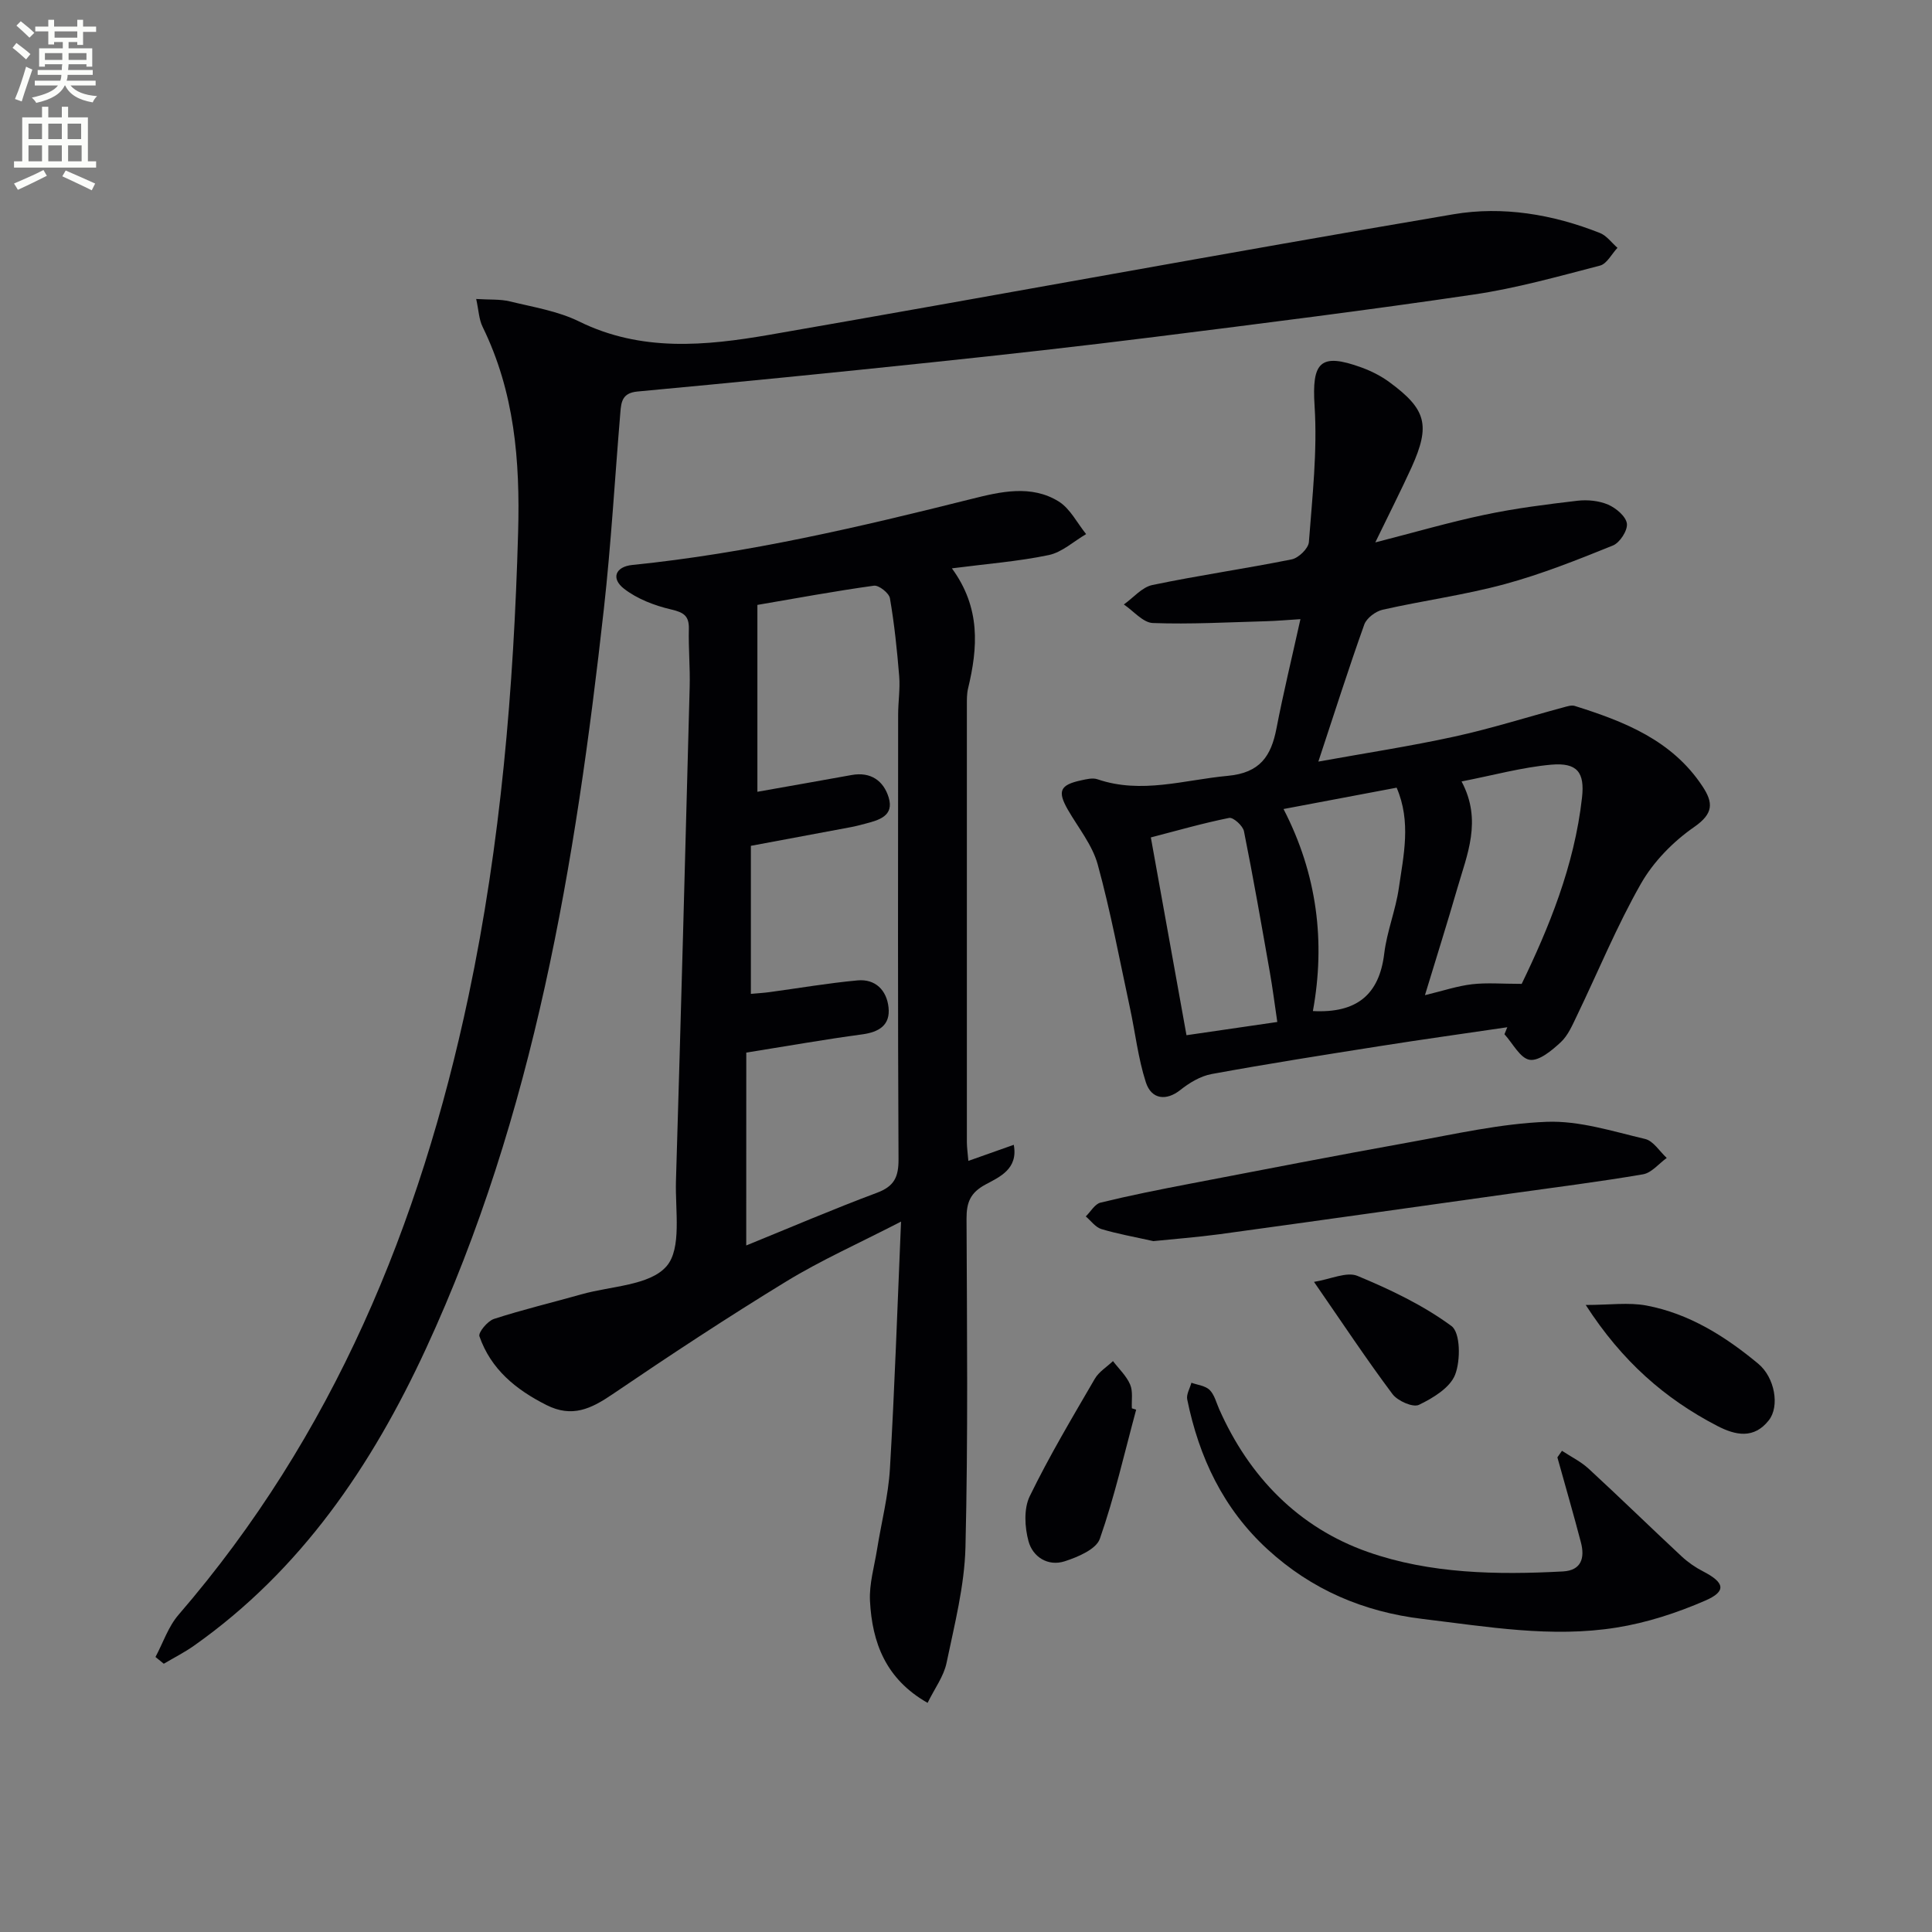
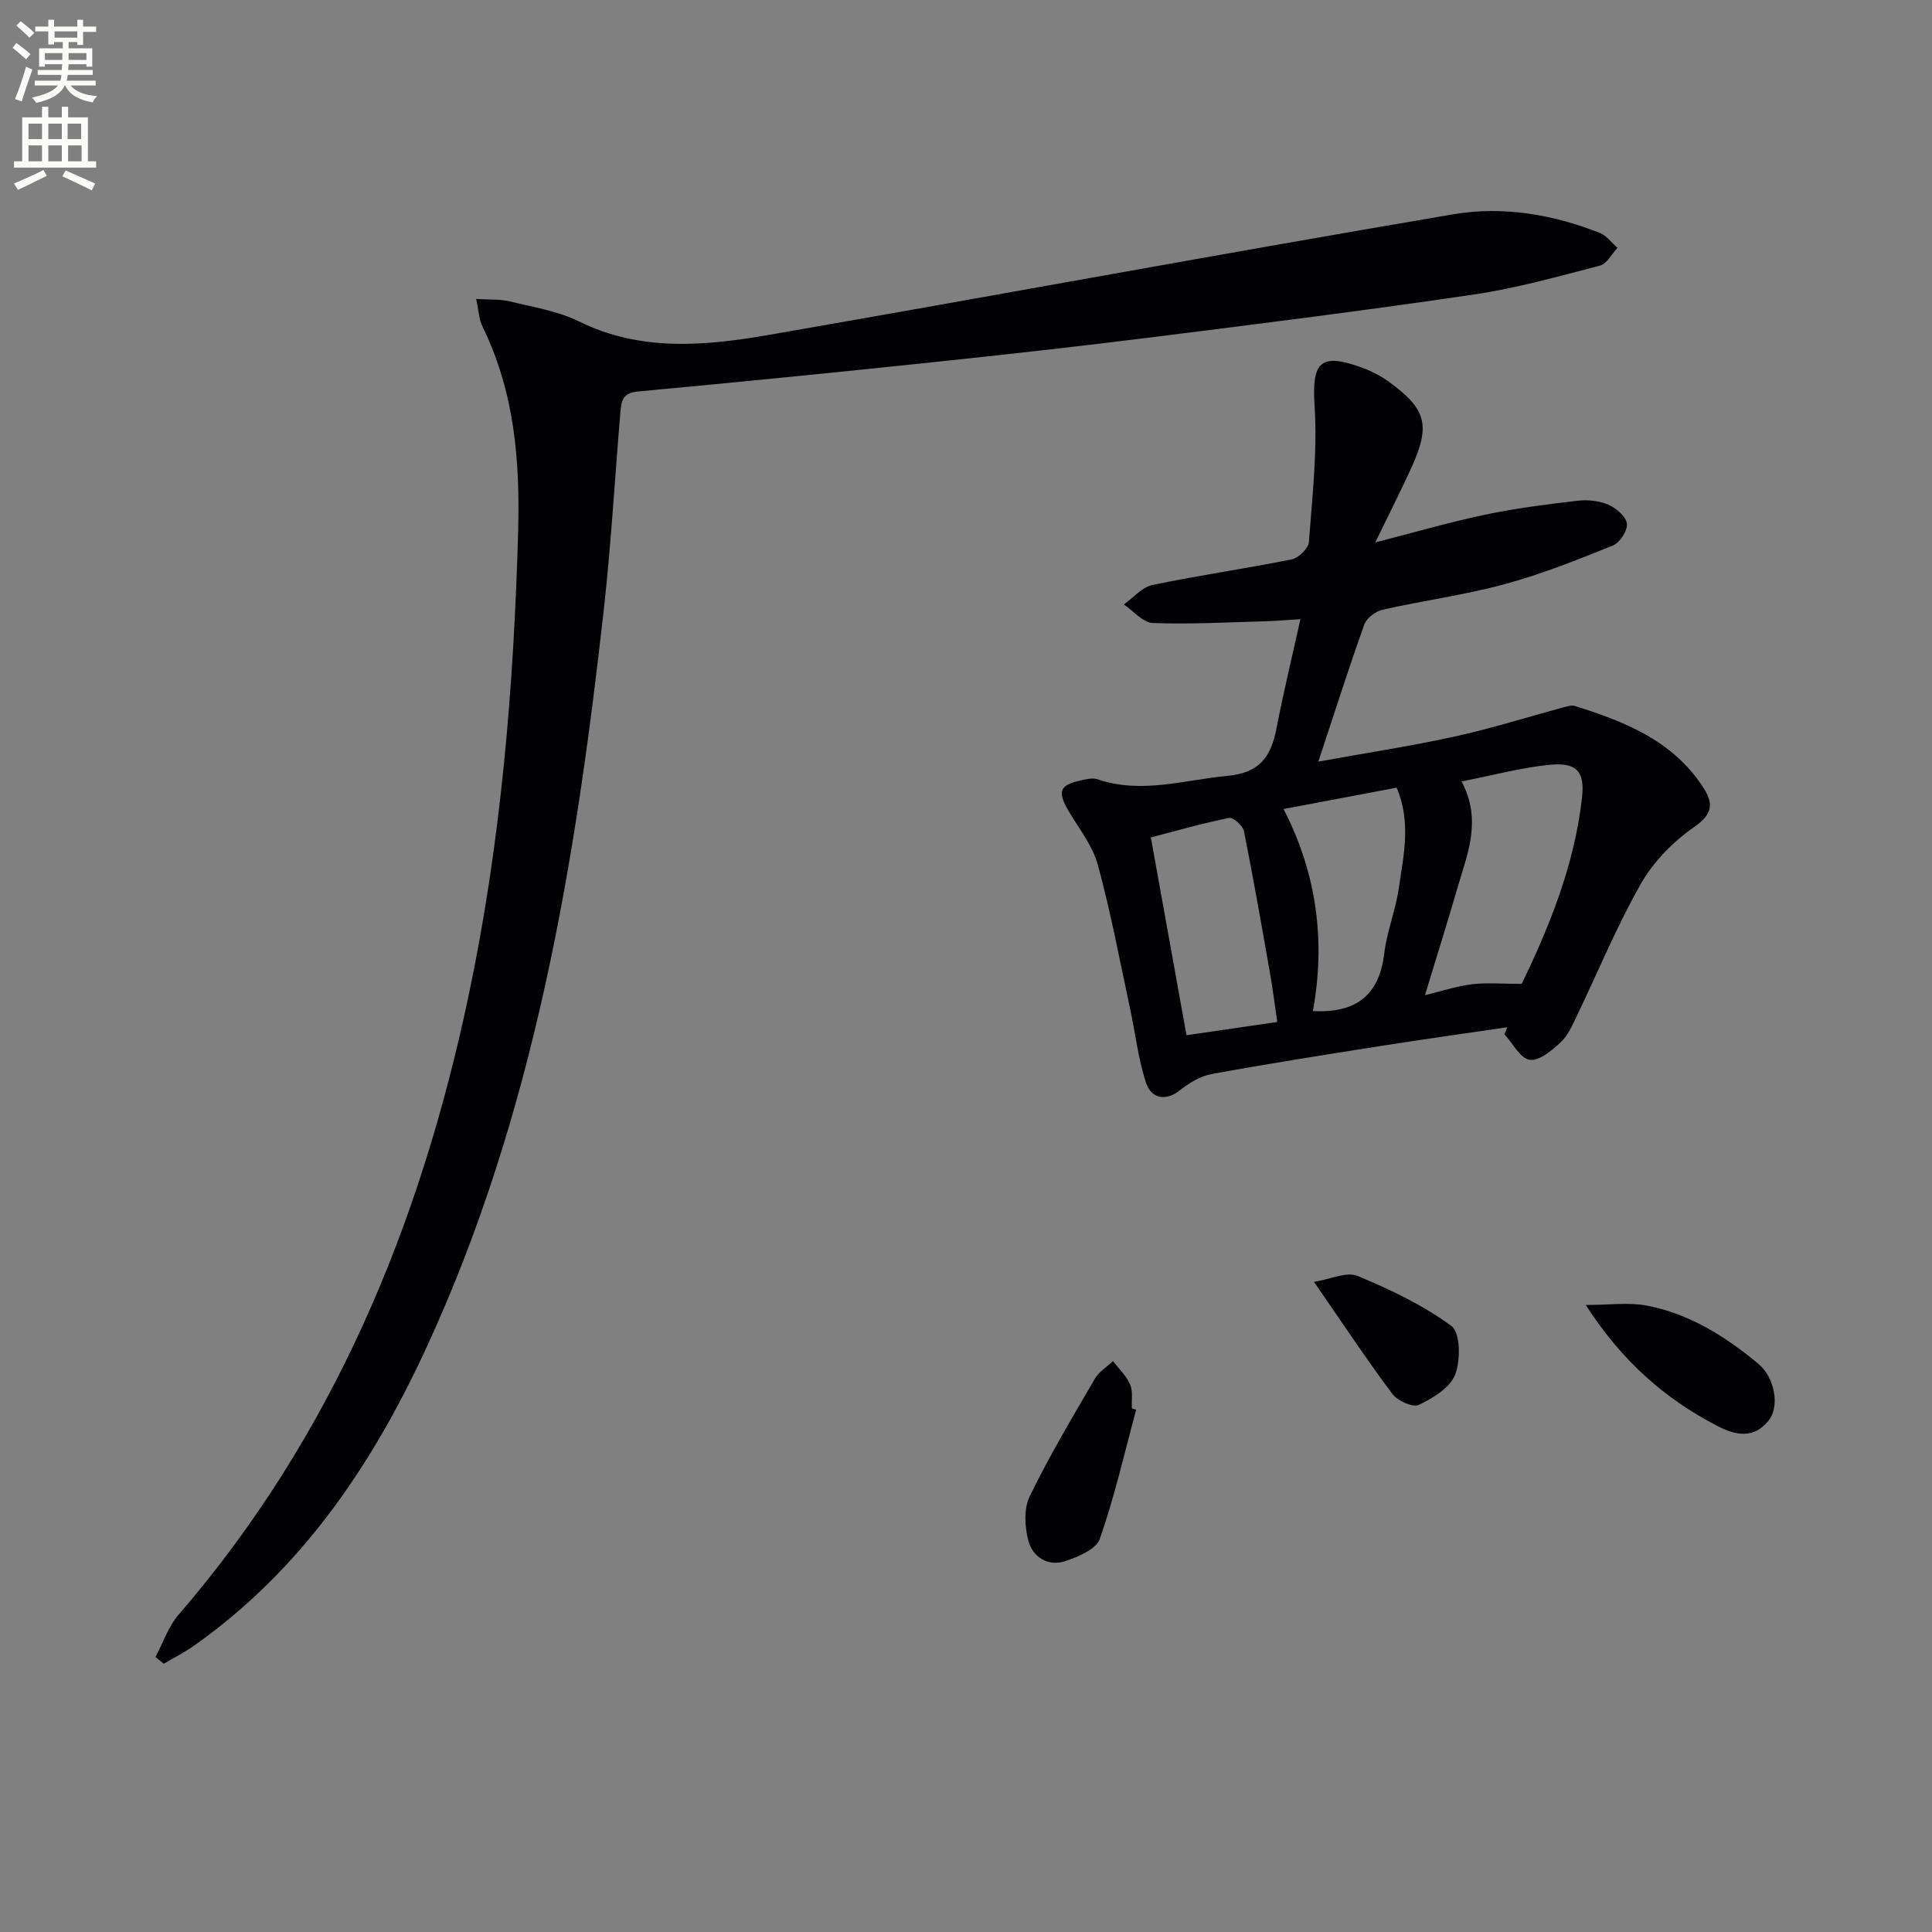
<svg xmlns="http://www.w3.org/2000/svg" enable-background="new 0 0 400 400" viewBox="0 0 400 400">
  <rect x="0" y="0" width="400" height="400" fill="#808080" stroke="none" />
  <path d="m2.6 9.9.8-1c.9.7 1.9 1.4 2.9 2.3l-.9 1.1c-1.1-1-2-1.8-2.8-2.4zm.5 10.6c.9-2.1 1.6-4.3 2.3-6.7.4.2.8.4 1.3.6-.7 2.1-1.5 4.3-2.2 6.6zm.3-15.2.9-.9c1 .8 2 1.6 2.8 2.4l-1 1c-.9-.9-1.8-1.7-2.7-2.5zm12.6-1.2h1.2v1.4h2.7v1.1h-2.7v2.7h-1.2v-.6h-1.8v1.3h4.9v3.8h-1.2v-.5h-3.7c0 .4-.1.9-.1 1.2h5.1v1h-5.2c0 .5-.1.9-.2 1.2h6v1h-5.2c1.1 1.3 2.9 2 5.5 2.2-.4.4-.7.8-.9 1.3-2.9-.5-4.8-1.6-5.7-3.5h-.1c-.8 1.7-2.7 2.9-5.9 3.6-.2-.4-.6-.8-.9-1.1 2.8-.6 4.6-1.4 5.4-2.5h-4.8v-1h5.3c.1-.3.2-.7.2-1.2h-4.9v-1h5c0-.4 0-.8.1-1.2h-3.6v.5h-1.2v-3.8h4.9v-1.3h-1.8v.5h-1.2v-2.7h-2.7v-1h2.7v-1.4h1.2v1.4h4.8zm-6.7 8.3h3.6c0-.4 0-.9 0-1.4h-3.6zm1.9-4.6h4.8v-1.3h-4.7v1.3zm6.7 3.2h-3.7v1.4h3.7z" fill="#fbfcfa" />
  <path d="m8.7 22.1h1.3v2.2h2.8v-2.2h1.3v2.2h4.1v9.1h1.7v1.3h-17v-1.3h1.7v-9.1h4.1zm.3 13.1.7 1.2c-1.8.9-3.8 1.9-6 2.9-.2-.4-.5-.8-.8-1.3 2.3-1 4.4-1.9 6.1-2.8zm-3.1-6.4h2.8v-3.2h-2.8zm0 4.6h2.8v-3.3h-2.8zm4.1-4.6h2.8v-3.2h-2.8zm0 4.6h2.8v-3.3h-2.8zm3.6 1.9c2.1.9 4.1 1.8 6.1 2.7l-.7 1.4c-2.2-1.1-4.2-2-6.1-2.9zm3.2-9.7h-2.8v3.2h2.8zm-2.7 7.8h2.8v-3.3h-2.8z" fill="#fbfcfa" />
  <g fill="#010104">
-     <path d="m200.49 240.35c3.31-1.17 6.21-2.2 9.4-3.33.95 5.02-2.97 6.67-5.83 8.21-3.18 1.71-3.96 3.73-3.95 7.08.09 22.66.33 45.34-.22 67.99-.2 8.03-2.27 16.06-3.92 24-.58 2.78-2.47 5.29-3.92 8.26-8.7-4.94-11.48-12.51-11.93-21.1-.18-3.53.9-7.14 1.47-10.7.89-5.56 2.33-11.09 2.66-16.68.98-16.56 1.53-33.14 2.3-51.16-8.87 4.57-16.6 8.01-23.75 12.38-12.2 7.45-24.15 15.32-35.98 23.36-4.43 3.01-8.36 4.93-13.7 2.23-6.34-3.2-11.49-7.41-13.86-14.22-.28-.8 1.69-3.17 3.01-3.6 5.98-1.94 12.12-3.4 18.17-5.11 6.06-1.71 14.07-1.79 17.55-5.79 3.2-3.67 1.78-11.59 1.96-17.66 1.03-34.1 1.94-68.2 2.84-102.3.11-3.99-.27-8-.17-11.99.07-2.78-1.12-3.44-3.71-4.05-3.41-.8-6.97-2.16-9.7-4.27-2.78-2.15-1.77-4.58 1.7-4.93 23.86-2.42 47.12-7.87 70.32-13.69 5.9-1.48 12.29-2.98 17.97.55 2.37 1.48 3.81 4.45 5.67 6.75-2.57 1.5-4.98 3.76-7.74 4.34-6.26 1.31-12.7 1.8-20.05 2.75 6 8.2 5.37 16.45 3.35 24.86-.27 1.12-.25 2.32-.25 3.48-.01 30.17-.01 60.33 0 90.5.01 1.09.17 2.2.31 3.84zm-45.99 17.51c8.9-3.62 17.89-7.48 27.04-10.9 3.6-1.34 4.51-3.26 4.49-6.97-.16-30.67-.1-61.33-.08-92 0-2.66.43-5.34.22-7.97-.44-5.41-1-10.82-1.92-16.16-.18-1.07-2.3-2.74-3.31-2.6-8.15 1.13-16.24 2.63-24.13 3.98v38.69c6.85-1.22 13.18-2.32 19.51-3.47 3.96-.72 6.62 1.2 7.67 4.65 1.17 3.83-2.02 4.69-4.86 5.43-.97.25-1.93.52-2.91.7-6.96 1.31-13.93 2.6-20.76 3.88v30.65c1.55-.14 2.7-.2 3.84-.36 6.08-.82 12.15-1.87 18.25-2.43 3.71-.34 6.03 2.06 6.41 5.58.4 3.68-1.95 5.13-5.48 5.6-7.68 1.03-15.32 2.39-23.97 3.77-.01 12.99-.01 26.23-.01 39.93z" />
    <path d="m32.19 343.06c1.57-2.93 2.65-6.28 4.77-8.73 32.02-37.1 50.02-80.7 60.04-128.1 6.69-31.66 9.36-63.66 10.27-95.98.42-14.96-.75-29.09-7.36-42.6-.75-1.53-.8-3.39-1.32-5.75 2.77.18 4.95.01 6.96.5 4.84 1.18 9.93 1.99 14.33 4.15 12.86 6.34 26.16 5.06 39.4 2.77 47.24-8.2 94.38-16.95 141.65-24.96 10.18-1.73 20.57.01 30.32 3.88 1.39.55 2.43 2.02 3.63 3.07-1.2 1.27-2.19 3.31-3.62 3.68-8.63 2.24-17.28 4.68-26.08 5.98-22 3.25-44.08 6.02-66.15 8.79-15.33 1.92-30.68 3.64-46.05 5.25-20.32 2.14-40.65 4.16-61 6.05-3.12.29-3.36 2.1-3.54 4.31-1.14 13.58-1.91 27.2-3.42 40.74-5.86 52.59-14.38 104.6-36.86 153.18-11.18 24.17-25.82 45.78-47.99 61.43-1.98 1.4-4.17 2.5-6.26 3.74-.58-.48-1.15-.94-1.72-1.4z" />
    <path d="m284.74 112.3c8.06-2.06 15.34-4.19 22.73-5.74 6.31-1.33 12.74-2.14 19.15-2.89 2.07-.24 4.44 0 6.33.81 1.63.71 3.68 2.43 3.88 3.92.19 1.41-1.46 3.96-2.89 4.54-7.35 2.97-14.77 5.93-22.4 8-8.3 2.25-16.89 3.4-25.29 5.3-1.45.33-3.31 1.73-3.79 3.06-3.24 9.06-6.15 18.23-9.51 28.38 9.86-1.78 19.09-3.19 28.19-5.18 7.59-1.66 15.02-4.02 22.53-6.04.77-.21 1.69-.52 2.38-.3 10.25 3.22 20.12 7.09 26.42 16.62 2.27 3.43 2.32 5.65-1.72 8.45-4.34 3.01-8.42 7.17-11.02 11.74-5 8.78-8.86 18.22-13.26 27.35-.93 1.93-1.83 4.07-3.34 5.47-1.83 1.69-4.48 3.93-6.42 3.63-1.97-.3-3.51-3.41-5.23-5.29.2-.48.4-.97.59-1.45-8.81 1.3-17.62 2.52-26.41 3.91-11.62 1.83-23.24 3.66-34.81 5.78-2.3.42-4.62 1.82-6.49 3.31-2.8 2.23-5.95 2.05-7.13-1.62-1.61-5-2.19-10.33-3.31-15.5-2.13-9.88-3.98-19.85-6.65-29.58-1.11-4.03-4.01-7.58-6.16-11.3-2.22-3.86-1.69-5.17 2.73-6.12 1.1-.24 2.39-.56 3.38-.22 9.12 3.11 17.96.12 26.97-.71 6.69-.62 8.98-4.07 10.09-9.82 1.41-7.3 3.17-14.54 4.96-22.62-2.75.17-4.95.37-7.15.43-7.81.21-15.63.66-23.41.37-2.04-.08-4-2.5-6-3.84 1.96-1.39 3.75-3.58 5.91-4.03 9.57-2 19.26-3.38 28.85-5.31 1.42-.29 3.45-2.26 3.55-3.57.71-9.39 1.78-18.86 1.18-28.2-.58-9.02 1.1-11.1 9.73-7.95 2 .73 3.99 1.73 5.71 2.99 7.72 5.66 8.58 8.94 4.64 17.68-2.26 4.95-4.74 9.81-7.51 15.54zm17.86 49.49c4.32 8.1 1.13 15.15-.91 22.24-2.05 7.09-4.28 14.14-6.67 22.01 3.73-.9 6.69-1.9 9.73-2.26 3.08-.36 6.24-.08 10.3-.08 5.53-11.43 10.91-24.37 12.49-38.58.58-5.19-.97-7.28-6.39-6.8-6.03.54-11.96 2.19-18.55 3.47zm-38.15 49.8c-.55-3.73-.96-6.98-1.53-10.22-1.72-9.77-3.42-19.55-5.37-29.27-.23-1.14-2.22-2.93-3.07-2.76-5.47 1.1-10.85 2.65-16.21 4.04 2.5 13.85 4.9 27.18 7.38 40.95 6.22-.9 12.23-1.78 18.8-2.74zm1.29-44.09c6.99 13.52 8.69 27.56 6.08 41.83 8.99.47 13.73-3.31 14.77-11.9.55-4.57 2.36-8.97 3.02-13.54.98-6.81 2.6-13.72-.45-20.81-7.67 1.45-15.25 2.88-23.42 4.42z" />
-     <path d="m323.39 300.37c1.86 1.23 3.92 2.23 5.53 3.72 6.48 5.97 12.78 12.12 19.23 18.13 1.32 1.23 2.86 2.3 4.46 3.12 4.47 2.3 4.9 4.12.44 6.05-5.84 2.54-12.09 4.58-18.36 5.58-13.42 2.16-26.76-.18-40.12-1.78-12.31-1.48-23.03-6.07-32.15-14.43-9.16-8.4-14.18-19.05-16.62-31.03-.21-1.05.56-2.3.87-3.45 1.28.47 2.88.62 3.77 1.49.99.98 1.37 2.6 1.97 3.96 6.23 14.07 16.48 24.56 30.8 29.59 12.87 4.52 26.71 4.76 40.38 4.03 3.84-.21 4.55-2.83 3.73-5.98-1.54-5.9-3.25-11.76-4.88-17.64.32-.45.63-.91.95-1.36z" />
-     <path d="m238.79 256.96c-4.03-.9-7.46-1.5-10.77-2.5-1.22-.37-2.15-1.71-3.22-2.61 1.01-.99 1.87-2.57 3.05-2.86 6.11-1.49 12.28-2.72 18.45-3.9 15.14-2.91 30.28-5.85 45.45-8.58 9.46-1.7 18.95-3.89 28.49-4.25 6.75-.26 13.64 1.97 20.36 3.55 1.71.4 3 2.57 4.48 3.93-1.63 1.17-3.14 3.09-4.92 3.39-8.98 1.54-18.03 2.67-27.06 3.94-20.2 2.83-40.39 5.69-60.59 8.46-4.71.63-9.47.99-13.72 1.43z" />
    <path d="m328.31 270.18c4.93 0 8.88-.58 12.59.12 8.83 1.67 16.31 6.38 23.13 12.05 3.42 2.84 4.48 8.8 2.18 11.71-3.06 3.88-6.82 3.16-10.69 1.15-10.82-5.62-19.68-13.35-27.21-25.03z" />
    <path d="m235.23 291.86c-2.42 8.94-4.47 18.01-7.52 26.73-.76 2.18-4.56 3.78-7.28 4.66-3.46 1.11-6.61-.9-7.49-4.16-.79-2.91-1-6.72.25-9.3 4.05-8.33 8.82-16.31 13.48-24.33.85-1.46 2.49-2.45 3.76-3.66 1.22 1.6 2.78 3.05 3.55 4.85.62 1.43.27 3.27.36 4.93.29.1.59.19.89.28z" />
    <path d="m272.05 265.4c3.47-.56 6.76-2.17 9-1.24 6.79 2.82 13.59 6.06 19.46 10.38 1.86 1.37 1.91 7.11.76 10.07-1.05 2.71-4.59 4.85-7.5 6.25-1.24.59-4.41-.81-5.47-2.23-5.34-7.13-10.27-14.58-16.25-23.23z" />
  </g>
</svg>